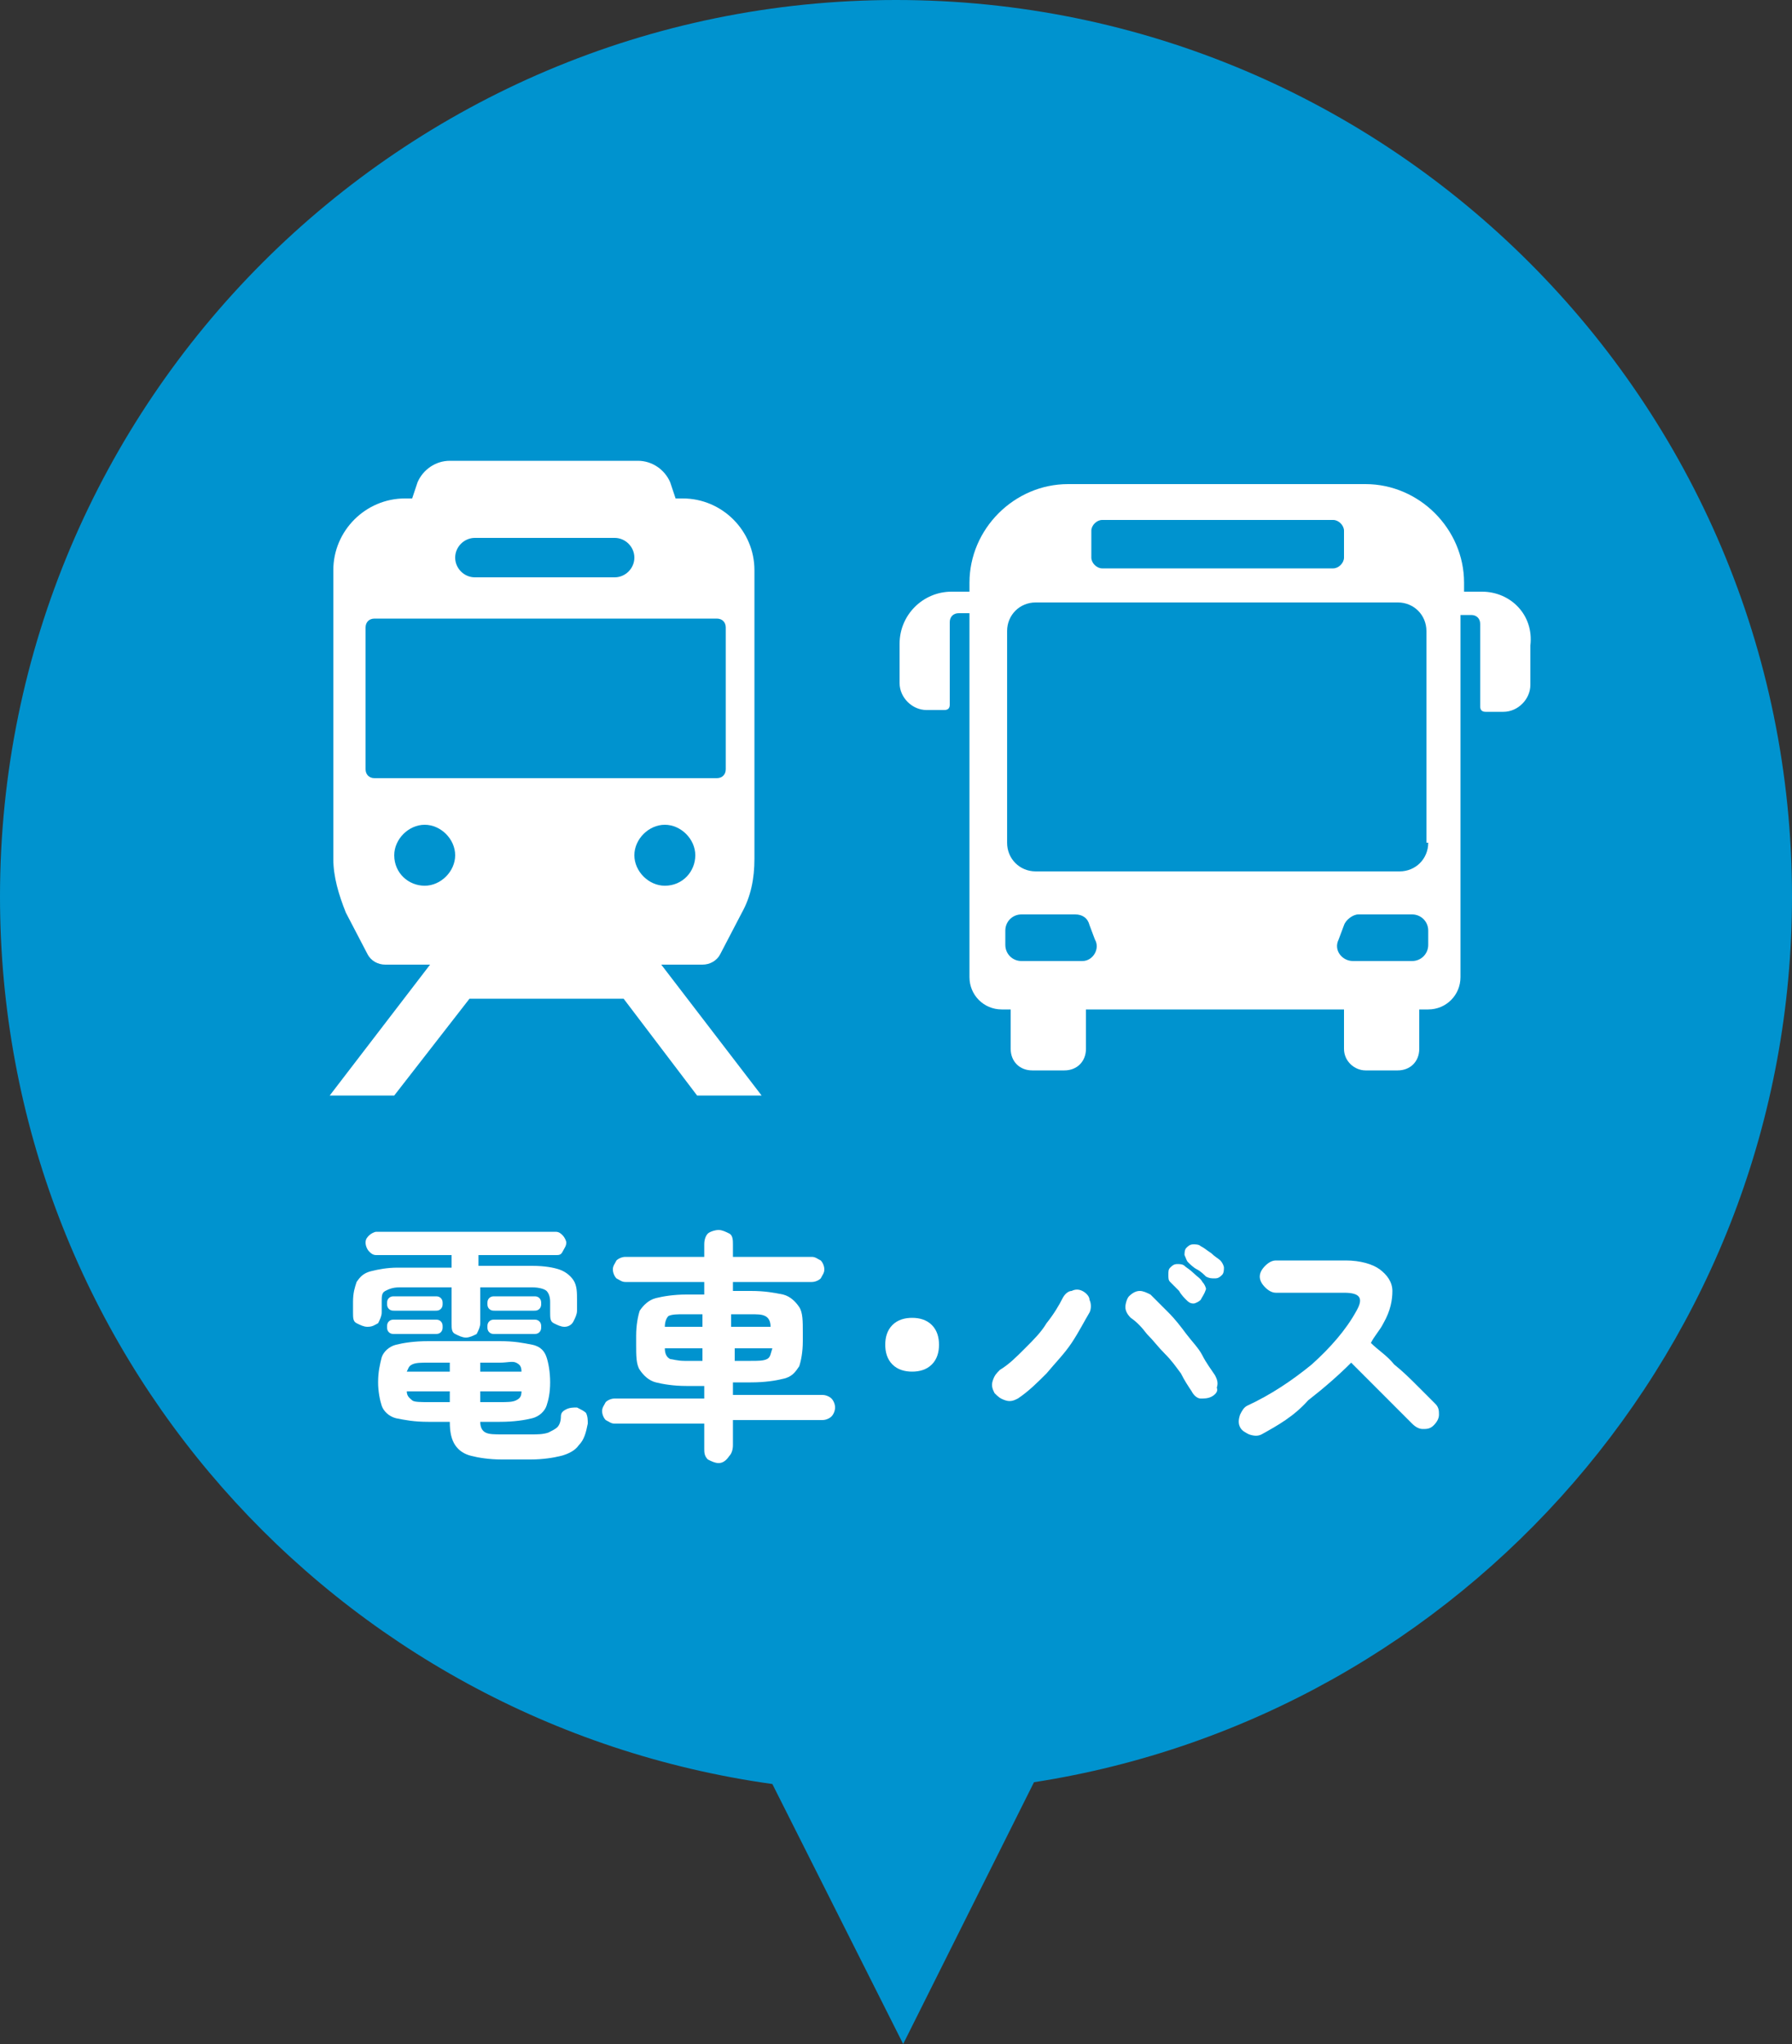
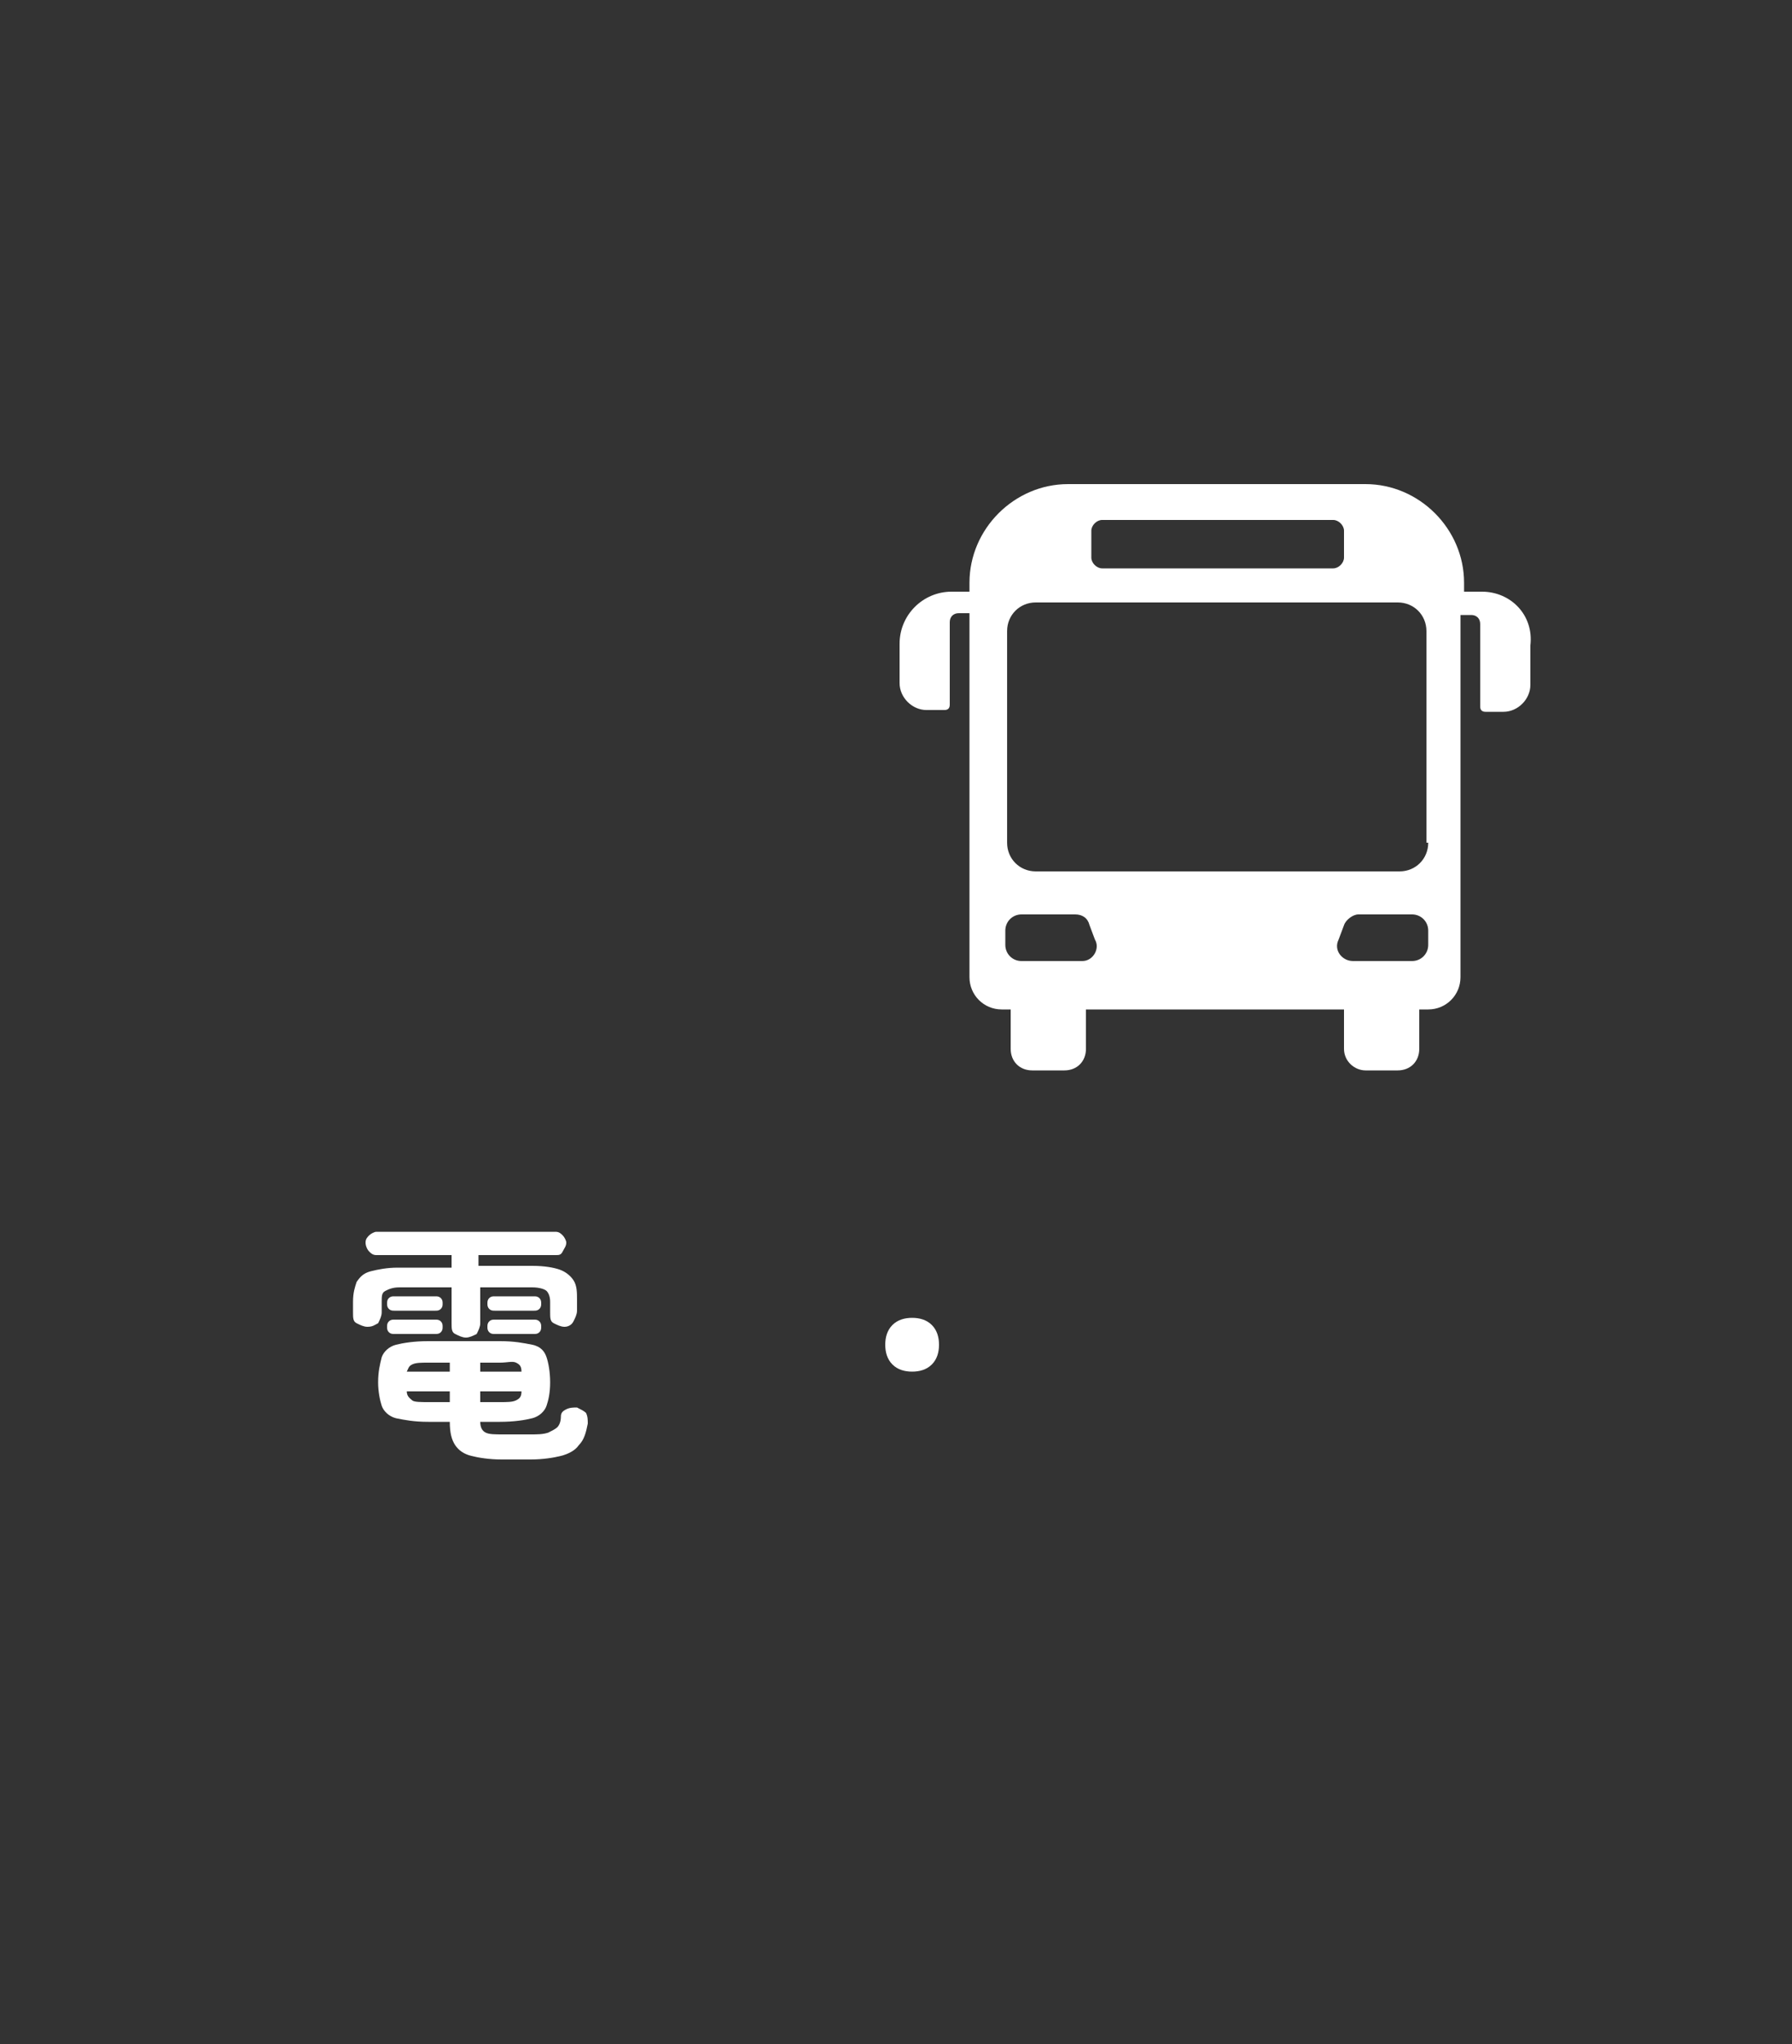
<svg xmlns="http://www.w3.org/2000/svg" version="1.1" id="レイヤー_1" x="0px" y="0px" viewBox="0 0 100 114" style="enable-background:new 0 0 100 114;" xml:space="preserve">
  <rect x="0" y="0" width="100" height="114" fill="#333333" stroke="none" />
  <style type="text/css">
	.st0{fill:#0093CF;}
	.st1{fill:#FFFFFF;}
</style>
-   <path class="st0" d="M100,50c0-27.6-22.4-50-50-50S0,22.4,0,50c0,25.3,18.7,46.1,43.1,49.5l7.3,14.5l7.3-14.6  C81.6,95.7,100,75,100,50z" />
  <g>
    <path class="st1" d="M26,74.6c-0.2,0-0.4-0.1-0.6-0.2c-0.2-0.1-0.2-0.3-0.2-0.6v-2h-2.9c-0.4,0-0.6,0.1-0.8,0.2s-0.2,0.3-0.2,0.6   v0.6c0,0.2-0.1,0.4-0.2,0.6c-0.2,0.1-0.3,0.2-0.6,0.2c-0.2,0-0.4-0.1-0.6-0.2c-0.2-0.1-0.2-0.3-0.2-0.6v-0.6c0-0.5,0.1-0.8,0.2-1.1   c0.2-0.3,0.4-0.5,0.8-0.6c0.4-0.1,0.9-0.2,1.5-0.2h3V70H21c-0.2,0-0.3-0.1-0.4-0.2c-0.1-0.1-0.2-0.3-0.2-0.5c0-0.2,0.1-0.3,0.2-0.4   c0.1-0.1,0.3-0.2,0.4-0.2H31c0.2,0,0.3,0.1,0.4,0.2s0.2,0.3,0.2,0.4c0,0.2-0.1,0.3-0.2,0.5S31.2,70,31,70h-4.3v0.6h3   c0.7,0,1.2,0.1,1.5,0.2s0.6,0.3,0.8,0.6c0.2,0.3,0.2,0.7,0.2,1.1v0.6c0,0.2-0.1,0.4-0.2,0.6S31.7,74,31.5,74s-0.4-0.1-0.6-0.2   c-0.2-0.1-0.2-0.3-0.2-0.6v-0.6c0-0.3-0.1-0.5-0.2-0.6c-0.1-0.1-0.4-0.2-0.8-0.2h-2.9v2c0,0.2-0.1,0.4-0.2,0.6   C26.4,74.5,26.2,74.6,26,74.6z M28,81.4c-0.7,0-1.3-0.1-1.7-0.2c-0.4-0.1-0.7-0.3-0.9-0.6c-0.2-0.3-0.3-0.7-0.3-1.3h-1.2   c-0.8,0-1.3-0.1-1.8-0.2c-0.4-0.1-0.7-0.4-0.8-0.7c-0.1-0.3-0.2-0.8-0.2-1.3c0-0.6,0.1-1,0.2-1.4c0.1-0.3,0.4-0.6,0.8-0.7   c0.4-0.1,1-0.2,1.8-0.2h4c0.8,0,1.3,0.1,1.8,0.2s0.7,0.4,0.8,0.7c0.1,0.3,0.2,0.8,0.2,1.4c0,0.6-0.1,1-0.2,1.3   c-0.1,0.3-0.4,0.6-0.8,0.7s-1,0.2-1.8,0.2h-1.1c0,0.3,0.1,0.5,0.3,0.6s0.5,0.1,1,0.1h1.5c0.4,0,0.7,0,1-0.1   c0.2-0.1,0.4-0.2,0.5-0.3c0.1-0.1,0.2-0.3,0.2-0.6c0-0.2,0.1-0.3,0.3-0.4s0.4-0.1,0.6-0.1c0.2,0.1,0.4,0.2,0.5,0.3   c0.1,0.2,0.1,0.4,0.1,0.6c-0.1,0.5-0.2,0.9-0.5,1.2c-0.2,0.3-0.6,0.5-1,0.6c-0.4,0.1-1,0.2-1.7,0.2H28z M22,73.1   c-0.1,0-0.2,0-0.3-0.1c-0.1-0.1-0.1-0.2-0.1-0.3s0-0.2,0.1-0.3c0.1-0.1,0.2-0.1,0.3-0.1h2.3c0.1,0,0.2,0,0.3,0.1   c0.1,0.1,0.1,0.2,0.1,0.3s0,0.2-0.1,0.3c-0.1,0.1-0.2,0.1-0.3,0.1H22z M22,74.4c-0.1,0-0.2,0-0.3-0.1s-0.1-0.2-0.1-0.3   s0-0.2,0.1-0.3c0.1-0.1,0.2-0.1,0.3-0.1h2.3c0.1,0,0.2,0,0.3,0.1c0.1,0.1,0.1,0.2,0.1,0.3s0,0.2-0.1,0.3c-0.1,0.1-0.2,0.1-0.3,0.1   H22z M22.7,76.5h2.4V76h-1.2c-0.4,0-0.7,0-0.9,0.1S22.8,76.3,22.7,76.5z M23.9,78.2h1.2v-0.6h-2.4c0,0.3,0.2,0.4,0.3,0.5   S23.5,78.2,23.9,78.2z M26.8,76.5h2.3c0-0.3-0.1-0.4-0.3-0.5S28.3,76,27.9,76h-1.1V76.5z M26.8,78.2h1.1c0.4,0,0.7,0,0.9-0.1   s0.3-0.2,0.3-0.5h-2.3V78.2z M27.6,73.1c-0.1,0-0.2,0-0.3-0.1c-0.1-0.1-0.1-0.2-0.1-0.3s0-0.2,0.1-0.3c0.1-0.1,0.2-0.1,0.3-0.1h2.2   c0.1,0,0.2,0,0.3,0.1c0.1,0.1,0.1,0.2,0.1,0.3s0,0.2-0.1,0.3c-0.1,0.1-0.2,0.1-0.3,0.1H27.6z M27.6,74.4c-0.1,0-0.2,0-0.3-0.1   c-0.1-0.1-0.1-0.2-0.1-0.3s0-0.2,0.1-0.3c0.1-0.1,0.2-0.1,0.3-0.1h2.2c0.1,0,0.2,0,0.3,0.1c0.1,0.1,0.1,0.2,0.1,0.3s0,0.2-0.1,0.3   s-0.2,0.1-0.3,0.1H27.6z" />
-     <path class="st1" d="M40.1,81.6c-0.2,0-0.4-0.1-0.6-0.2c-0.2-0.2-0.2-0.4-0.2-0.6v-1.4h-5c-0.2,0-0.3-0.1-0.5-0.2   c-0.1-0.1-0.2-0.3-0.2-0.5c0-0.2,0.1-0.3,0.2-0.5c0.1-0.1,0.3-0.2,0.5-0.2h5v-0.7h-1c-0.7,0-1.3-0.1-1.7-0.2   c-0.4-0.1-0.7-0.4-0.9-0.7c-0.2-0.3-0.2-0.8-0.2-1.4v-0.5c0-0.6,0.1-1.1,0.2-1.4c0.2-0.3,0.5-0.6,0.9-0.7c0.4-0.1,1-0.2,1.7-0.2h1   v-0.7h-4.4c-0.2,0-0.3-0.1-0.5-0.2c-0.1-0.1-0.2-0.3-0.2-0.5s0.1-0.3,0.2-0.5c0.1-0.1,0.3-0.2,0.5-0.2h4.4v-0.7   c0-0.3,0.1-0.5,0.2-0.6s0.4-0.2,0.6-0.2c0.2,0,0.4,0.1,0.6,0.2s0.2,0.4,0.2,0.6v0.7h4.4c0.2,0,0.3,0.1,0.5,0.2   c0.1,0.1,0.2,0.3,0.2,0.5s-0.1,0.3-0.2,0.5c-0.1,0.1-0.3,0.2-0.5,0.2h-4.4V72h1c0.8,0,1.3,0.1,1.8,0.2c0.4,0.1,0.7,0.4,0.9,0.7   c0.2,0.3,0.2,0.8,0.2,1.4v0.5c0,0.6-0.1,1.1-0.2,1.4c-0.2,0.3-0.4,0.6-0.9,0.7c-0.4,0.1-1,0.2-1.8,0.2h-1v0.7h5   c0.2,0,0.4,0.1,0.5,0.2c0.1,0.1,0.2,0.3,0.2,0.5c0,0.2-0.1,0.4-0.2,0.5c-0.1,0.1-0.3,0.2-0.5,0.2h-5v1.4c0,0.3-0.1,0.5-0.2,0.6   C40.5,81.5,40.3,81.6,40.1,81.6z M37.1,74h2.1v-0.7h-1c-0.4,0-0.7,0-0.9,0.1C37.2,73.5,37.1,73.7,37.1,74z M38.2,75.9h1v-0.7h-2.1   c0,0.3,0.1,0.5,0.3,0.6C37.5,75.8,37.8,75.9,38.2,75.9z M40.9,74h2.1c0-0.3-0.1-0.5-0.3-0.6c-0.2-0.1-0.4-0.1-0.9-0.1h-1V74z    M40.9,75.9h1c0.4,0,0.7,0,0.9-0.1c0.2-0.1,0.2-0.3,0.3-0.6h-2.1V75.9z" />
    <path class="st1" d="M50.9,76.5c-0.4,0-0.8-0.1-1.1-0.4c-0.3-0.3-0.4-0.7-0.4-1.1c0-0.4,0.1-0.8,0.4-1.1c0.3-0.3,0.7-0.4,1.1-0.4   c0.4,0,0.8,0.1,1.1,0.4c0.3,0.3,0.4,0.7,0.4,1.1c0,0.4-0.1,0.8-0.4,1.1S51.3,76.5,50.9,76.5z" />
-     <path class="st1" d="M56.8,78c-0.2,0.1-0.4,0.2-0.7,0.1s-0.4-0.2-0.6-0.4c-0.1-0.2-0.2-0.4-0.1-0.7s0.2-0.4,0.4-0.6   c0.5-0.3,0.9-0.7,1.4-1.2c0.5-0.5,0.9-0.9,1.2-1.4c0.4-0.5,0.7-1,0.9-1.4c0.1-0.2,0.3-0.4,0.5-0.4c0.2-0.1,0.4-0.1,0.6,0   c0.2,0.1,0.4,0.3,0.4,0.5c0.1,0.2,0.1,0.5,0,0.7c-0.3,0.5-0.6,1.1-1,1.7c-0.4,0.6-0.9,1.1-1.4,1.7C57.9,77.1,57.4,77.6,56.8,78z    M67.6,77.9C67.4,78,67.2,78,67,78s-0.4-0.2-0.5-0.4c-0.2-0.3-0.4-0.6-0.6-1c-0.3-0.4-0.5-0.7-0.9-1.1s-0.6-0.7-1-1.1   c-0.3-0.4-0.6-0.7-0.9-0.9c-0.2-0.2-0.3-0.4-0.3-0.6c0-0.2,0.1-0.5,0.2-0.6c0.2-0.2,0.4-0.3,0.6-0.3c0.2,0,0.4,0.1,0.6,0.2   c0.3,0.3,0.6,0.6,1,1s0.7,0.8,1,1.2s0.7,0.8,0.9,1.2s0.5,0.8,0.7,1.1c0.1,0.2,0.2,0.4,0.1,0.7C68,77.6,67.8,77.8,67.6,77.9z    M67,72.5c-0.1,0.1-0.3,0.2-0.4,0.2c-0.2,0-0.3-0.1-0.4-0.2c-0.1-0.1-0.3-0.3-0.4-0.5c-0.2-0.2-0.3-0.3-0.5-0.5   c-0.1-0.1-0.1-0.2-0.1-0.4s0-0.3,0.1-0.4c0.1-0.1,0.2-0.2,0.4-0.2c0.1,0,0.3,0,0.4,0.1c0.1,0.1,0.3,0.2,0.5,0.4s0.4,0.3,0.5,0.5   c0.1,0.1,0.2,0.3,0.2,0.4C67.2,72.2,67.1,72.3,67,72.5z M67.3,71.2c-0.1-0.1-0.3-0.3-0.5-0.4s-0.4-0.3-0.5-0.4   c-0.1-0.1-0.1-0.2-0.2-0.4c0-0.1,0-0.3,0.1-0.4c0.1-0.1,0.2-0.2,0.4-0.2c0.1,0,0.3,0,0.4,0.1c0.2,0.1,0.3,0.2,0.6,0.4   c0.2,0.2,0.4,0.3,0.5,0.4c0.1,0.1,0.2,0.3,0.2,0.4s0,0.3-0.1,0.4c-0.1,0.1-0.2,0.2-0.4,0.2C67.6,71.3,67.5,71.3,67.3,71.2z" />
-     <path class="st1" d="M70.4,80c-0.2,0.1-0.4,0.1-0.7,0c-0.2-0.1-0.4-0.2-0.5-0.4c-0.1-0.2-0.1-0.4,0-0.7c0.1-0.2,0.2-0.4,0.4-0.5   c1.3-0.6,2.5-1.4,3.6-2.3c1-0.9,1.9-1.9,2.5-3c0.4-0.7,0.2-1-0.7-1h-3.8c-0.2,0-0.4-0.1-0.6-0.3s-0.3-0.4-0.3-0.6   c0-0.2,0.1-0.4,0.3-0.6s0.4-0.3,0.6-0.3h3.9c0.8,0,1.5,0.2,1.9,0.5c0.4,0.3,0.7,0.7,0.7,1.2s-0.1,1.1-0.5,1.8   c-0.2,0.4-0.5,0.7-0.7,1.1c0.4,0.4,0.9,0.7,1.3,1.2c0.5,0.4,0.9,0.8,1.3,1.2c0.4,0.4,0.7,0.7,1,1c0.2,0.2,0.2,0.4,0.2,0.6   c0,0.2-0.1,0.4-0.3,0.6c-0.2,0.2-0.4,0.2-0.6,0.2c-0.2,0-0.4-0.1-0.6-0.3c-0.3-0.3-0.6-0.6-1-1c-0.4-0.4-0.8-0.8-1.2-1.2   c-0.4-0.4-0.8-0.8-1.2-1.2c-0.7,0.7-1.5,1.4-2.4,2.1C72.2,79,71.3,79.5,70.4,80z" />
  </g>
  <g id="_レイヤー_4">
-     <path class="st1" d="M38.9,61.1h3.6l-5.6-7.3h2.3c0.4,0,0.8-0.2,1-0.6l1.2-2.3c0.5-0.9,0.7-1.9,0.7-3V31.8c0-2.2-1.8-4-4-4h-0.4   l-0.3-0.9c-0.3-0.7-1-1.2-1.8-1.2H25.1c-0.8,0-1.5,0.5-1.8,1.2L23,27.8h-0.4c-2.2,0-4,1.8-4,4v16.1c0,1,0.3,2,0.7,3l1.2,2.3   c0.2,0.4,0.6,0.6,1,0.6H24l-5.6,7.3h3.6l4.2-5.4h8.6L38.9,61.1z M37.1,49.4c-0.9,0-1.7-0.8-1.7-1.7c0-0.9,0.8-1.7,1.7-1.7   c0.9,0,1.7,0.8,1.7,1.7S38.1,49.4,37.1,49.4z M26.5,30h7.8c0.6,0,1.1,0.5,1.1,1.1s-0.5,1.1-1.1,1.1h-7.8c-0.6,0-1.1-0.5-1.1-1.1   S25.9,30,26.5,30z M20.9,43.4c-0.3,0-0.5-0.2-0.5-0.5V35c0-0.3,0.2-0.5,0.5-0.5H40c0.3,0,0.5,0.2,0.5,0.5v7.9   c0,0.3-0.2,0.5-0.5,0.5H20.9z M22,47.7c0-0.9,0.8-1.7,1.7-1.7s1.7,0.8,1.7,1.7s-0.8,1.7-1.7,1.7S22,48.7,22,47.7z" />
-   </g>
+     </g>
  <g id="_レイヤー_4_00000169557205030391742850000015096857161058415489_">
    <path class="st1" d="M82.7,33h-1v-0.5c0-3-2.5-5.5-5.5-5.5H59.6c-3,0-5.5,2.5-5.5,5.5V33h-1c-1.6,0-2.9,1.3-2.9,2.9v2.2   c0,0.8,0.7,1.5,1.5,1.5h1c0.2,0,0.3-0.1,0.3-0.3v-4.6c0-0.3,0.2-0.5,0.5-0.5h0.6v20.3c0,1,0.8,1.8,1.8,1.8h0.5v2.2   c0,0.7,0.5,1.2,1.2,1.2h1.8c0.7,0,1.2-0.5,1.2-1.2v-2.2h14.4v2.2c0,0.7,0.6,1.2,1.2,1.2h1.8c0.7,0,1.2-0.5,1.2-1.2v-2.2h0.5   c1,0,1.8-0.8,1.8-1.8V34.3h0.6c0.3,0,0.5,0.2,0.5,0.5v4.6c0,0.2,0.1,0.3,0.3,0.3h1c0.8,0,1.5-0.7,1.5-1.5v-2.2   C85.6,34.3,84.3,33,82.7,33L82.7,33z M60.9,29.6c0-0.3,0.3-0.6,0.6-0.6h12.9c0.3,0,0.6,0.3,0.6,0.6v1.5c0,0.3-0.3,0.6-0.6,0.6H61.5   c-0.3,0-0.6-0.3-0.6-0.6V29.6z M60.4,53.6H57c-0.5,0-0.9-0.4-0.9-0.9v-0.8c0-0.5,0.4-0.9,0.9-0.9h3c0.4,0,0.7,0.2,0.8,0.6l0.3,0.8   C61.4,52.9,61,53.6,60.4,53.6z M79.7,52.7c0,0.5-0.4,0.9-0.9,0.9h-3.3c-0.6,0-1.1-0.6-0.8-1.2l0.3-0.8c0.1-0.3,0.5-0.6,0.8-0.6h3   c0.5,0,0.9,0.4,0.9,0.9L79.7,52.7L79.7,52.7z M79.7,47c0,0.9-0.7,1.6-1.6,1.6H57.8c-0.9,0-1.6-0.7-1.6-1.6V35.2   c0-0.9,0.7-1.6,1.6-1.6H78c0.9,0,1.6,0.7,1.6,1.6V47L79.7,47z" />
  </g>
</svg>